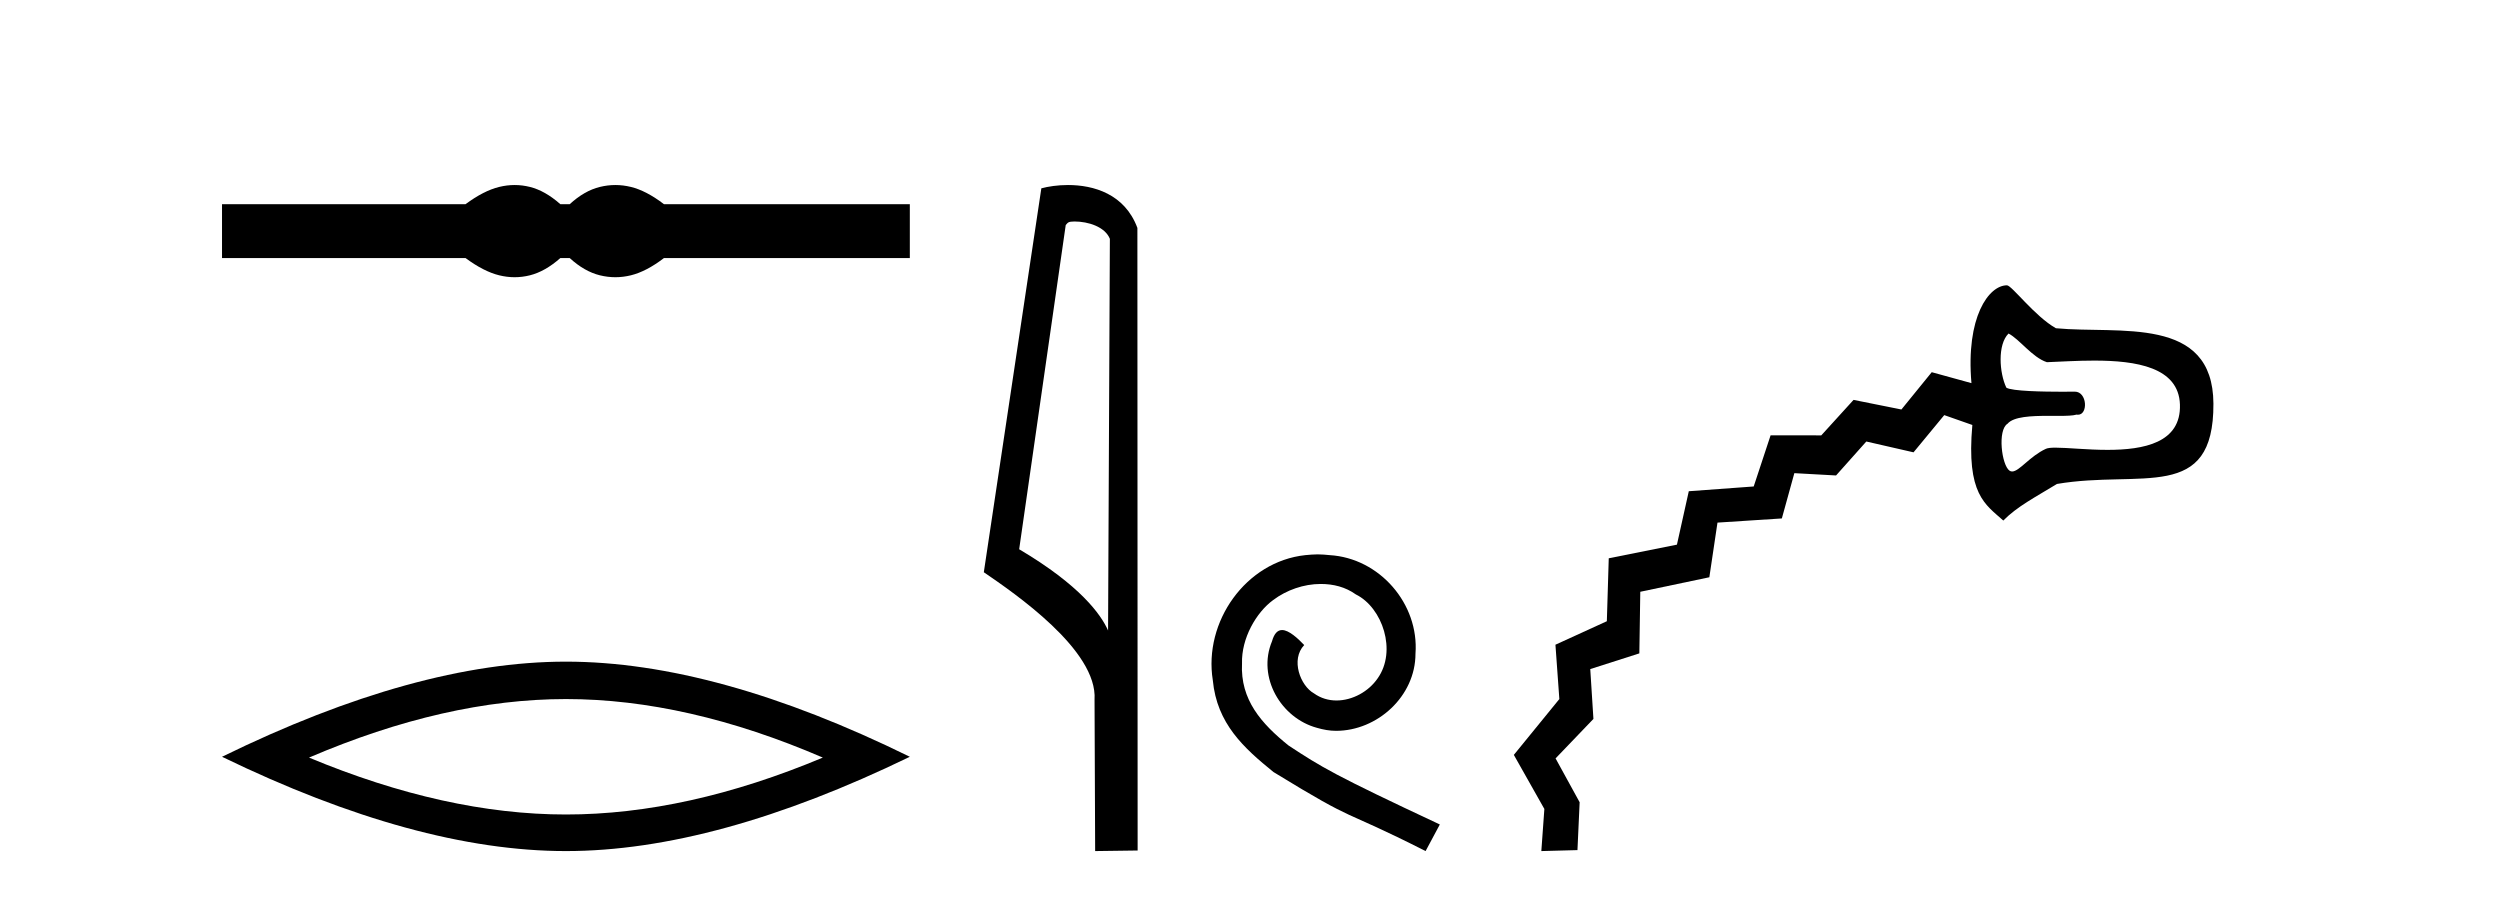
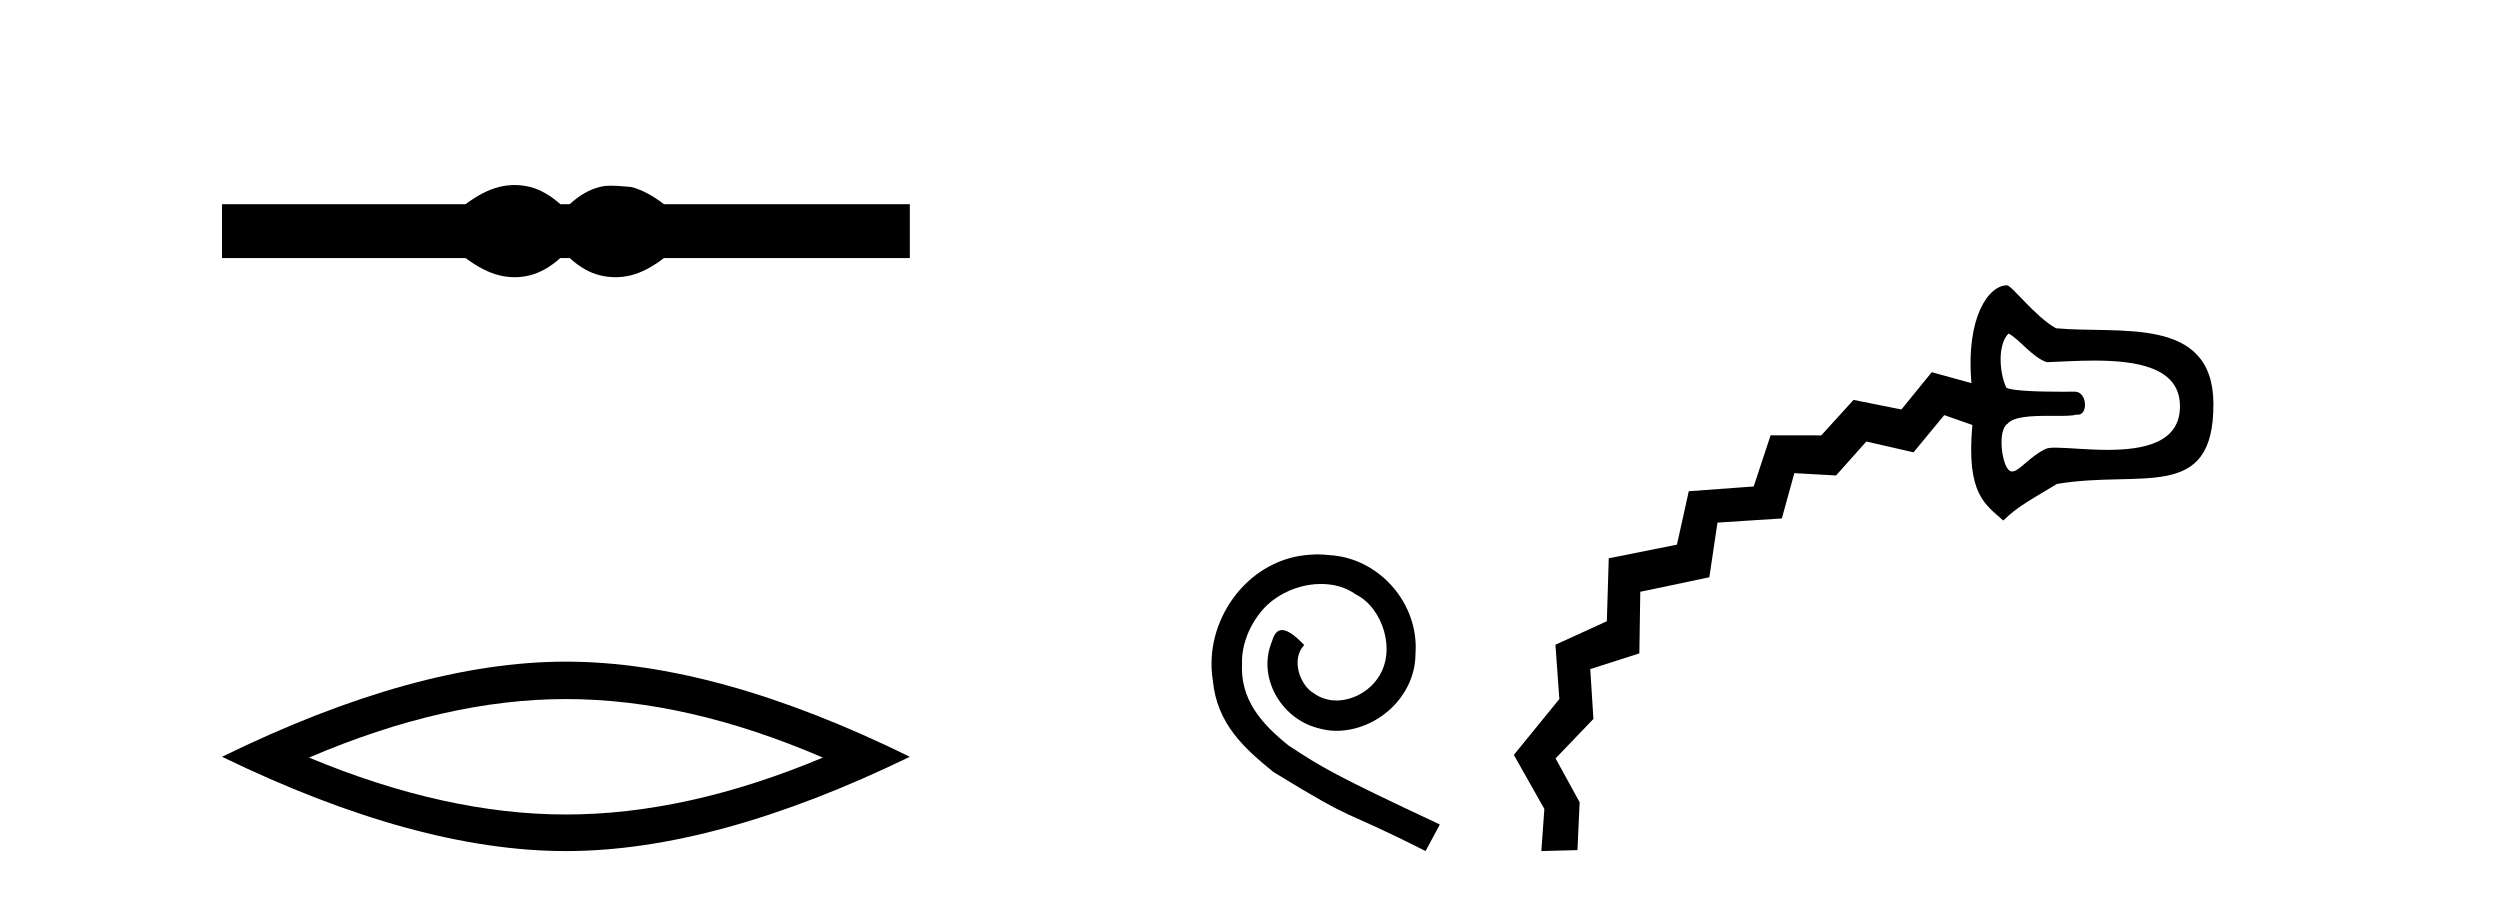
<svg xmlns="http://www.w3.org/2000/svg" width="114.0" height="41.0">
-   <path d="M 23.467 8.437 C 23.233 8.437 22.999 8.466 22.763 8.524 C 22.291 8.639 21.78 8.902 21.228 9.311 L 10.124 9.311 L 10.124 11.767 L 21.228 11.767 C 21.78 12.176 22.291 12.438 22.763 12.554 C 22.999 12.612 23.233 12.641 23.467 12.641 C 23.701 12.641 23.933 12.612 24.164 12.554 C 24.627 12.438 25.09 12.176 25.552 11.767 L 25.979 11.767 C 26.424 12.176 26.883 12.438 27.354 12.554 C 27.59 12.612 27.826 12.641 28.061 12.641 C 28.297 12.641 28.533 12.612 28.769 12.554 C 29.24 12.438 29.743 12.176 30.277 11.767 L 41.488 11.767 L 41.488 9.311 L 30.277 9.311 C 29.743 8.902 29.24 8.639 28.769 8.524 C 28.533 8.466 28.297 8.437 28.061 8.437 C 27.826 8.437 27.59 8.466 27.354 8.524 C 26.883 8.639 26.424 8.902 25.979 9.311 L 25.552 9.311 C 25.09 8.902 24.627 8.639 24.164 8.524 C 23.933 8.466 23.701 8.437 23.467 8.437 Z" style="fill:#000000;stroke:none" />
+   <path d="M 23.467 8.437 C 23.233 8.437 22.999 8.466 22.763 8.524 C 22.291 8.639 21.78 8.902 21.228 9.311 L 10.124 9.311 L 10.124 11.767 L 21.228 11.767 C 21.78 12.176 22.291 12.438 22.763 12.554 C 22.999 12.612 23.233 12.641 23.467 12.641 C 23.701 12.641 23.933 12.612 24.164 12.554 C 24.627 12.438 25.09 12.176 25.552 11.767 L 25.979 11.767 C 26.424 12.176 26.883 12.438 27.354 12.554 C 27.59 12.612 27.826 12.641 28.061 12.641 C 28.297 12.641 28.533 12.612 28.769 12.554 C 29.24 12.438 29.743 12.176 30.277 11.767 L 41.488 11.767 L 41.488 9.311 L 30.277 9.311 C 29.743 8.902 29.24 8.639 28.769 8.524 C 27.826 8.437 27.59 8.466 27.354 8.524 C 26.883 8.639 26.424 8.902 25.979 9.311 L 25.552 9.311 C 25.09 8.902 24.627 8.639 24.164 8.524 C 23.933 8.466 23.701 8.437 23.467 8.437 Z" style="fill:#000000;stroke:none" />
  <path d="M 25.806 31.877 Q 31.33 31.877 37.521 34.546 Q 31.33 37.141 25.806 37.141 Q 20.319 37.141 14.091 34.546 Q 20.319 31.877 25.806 31.877 ZM 25.806 30.171 Q 18.985 30.171 10.124 34.509 Q 18.985 38.809 25.806 38.809 Q 32.627 38.809 41.488 34.509 Q 32.664 30.171 25.806 30.171 Z" style="fill:#000000;stroke:none" />
-   <path d="M 48.998 10.1 C 49.622 10.1 50.387 10.34 50.61 10.89 L 50.528 28.751 L 50.528 28.751 C 50.211 28.034 49.27 26.699 46.474 25.046 L 48.597 10.263 C 48.696 10.157 48.694 10.1 48.998 10.1 ZM 50.528 28.751 L 50.528 28.751 C 50.528 28.751 50.528 28.751 50.528 28.751 L 50.528 28.751 L 50.528 28.751 ZM 48.701 8.437 C 48.222 8.437 47.791 8.505 47.485 8.588 L 44.862 26.094 C 46.25 27.044 50.063 29.648 49.911 31.91 L 49.939 38.809 L 51.876 38.783 L 51.865 10.393 C 51.289 8.837 49.858 8.437 48.701 8.437 Z" style="fill:#000000;stroke:none" />
  <path d="M 60.087 25.279 C 59.899 25.279 59.711 25.297 59.523 25.314 C 56.807 25.604 54.876 28.354 55.304 31.019 C 55.491 33.001 56.721 34.111 58.071 35.205 C 62.086 37.665 60.958 36.759 65.007 38.809 L 65.656 37.596 C 60.839 35.341 60.258 34.983 58.754 33.992 C 57.524 33.001 56.551 31.908 56.636 30.251 C 56.602 29.106 57.285 27.927 58.054 27.364 C 58.669 26.902 59.455 26.629 60.224 26.629 C 60.804 26.629 61.351 26.766 61.829 27.107 C 63.042 27.705 63.708 29.687 62.82 30.934 C 62.41 31.532 61.676 31.942 60.941 31.942 C 60.582 31.942 60.224 31.839 59.916 31.617 C 59.301 31.276 58.84 30.08 59.472 29.414 C 59.181 29.106 58.771 28.73 58.464 28.73 C 58.259 28.73 58.105 28.884 58.003 29.243 C 57.319 30.883 58.413 32.745 60.053 33.189 C 60.343 33.274 60.634 33.326 60.924 33.326 C 62.803 33.326 64.546 31.754 64.546 29.807 C 64.716 27.534 62.906 25.45 60.634 25.314 C 60.463 25.297 60.275 25.279 60.087 25.279 Z" style="fill:#000000;stroke:none" />
  <path d="M 91.589 15.209 C 92.089 15.465 92.677 16.304 93.339 16.516 C 93.967 16.492 94.728 16.443 95.497 16.443 C 97.401 16.443 99.349 16.741 99.405 18.446 C 99.465 20.198 97.746 20.514 96.105 20.514 C 95.177 20.514 94.275 20.413 93.733 20.413 C 93.53 20.413 93.378 20.427 93.293 20.466 C 92.559 20.804 92.079 21.5 91.754 21.5 C 91.712 21.5 91.672 21.488 91.635 21.463 C 91.274 21.213 91.077 19.607 91.545 19.321 C 91.82 18.993 92.643 18.963 93.396 18.963 C 93.565 18.963 93.73 18.964 93.885 18.964 C 94.234 18.964 94.53 18.956 94.693 18.906 C 94.714 18.91 94.735 18.912 94.754 18.912 C 95.227 18.912 95.178 17.859 94.611 17.859 C 94.593 17.859 94.364 17.863 94.037 17.863 C 93.205 17.863 91.736 17.84 91.489 17.677 C 91.167 17.001 91.082 15.711 91.589 15.209 ZM 91.517 13.01 C 90.686 13.01 89.635 14.457 89.898 17.471 L 88.087 16.972 L 86.704 18.673 L 84.522 18.235 L 83.05 19.853 L 80.739 19.851 L 79.969 22.183 L 77.009 22.4 L 76.468 24.836 L 73.359 25.458 L 73.272 28.328 L 70.928 29.399 L 71.106 31.877 L 69.031 34.423 L 70.423 36.889 L 70.285 38.809 L 70.285 38.809 L 71.932 38.765 L 72.032 36.583 L 70.934 34.583 L 72.66 32.783 L 72.516 30.51 L 74.754 29.794 L 74.797 26.985 L 77.946 26.323 L 78.317 23.831 L 81.252 23.641 L 81.822 21.576 L 83.724 21.681 L 85.104 20.133 L 87.257 20.626 L 88.658 18.929 L 89.939 19.379 C 89.657 22.548 90.529 22.997 91.35 23.737 C 91.982 23.095 92.807 22.673 93.797 22.068 C 97.647 21.416 100.954 22.938 100.932 18.406 C 100.912 14.365 96.646 15.242 93.75 14.968 C 92.78 14.421 91.737 13.01 91.517 13.01 Z" style="fill:#000000;stroke:none" />
</svg>